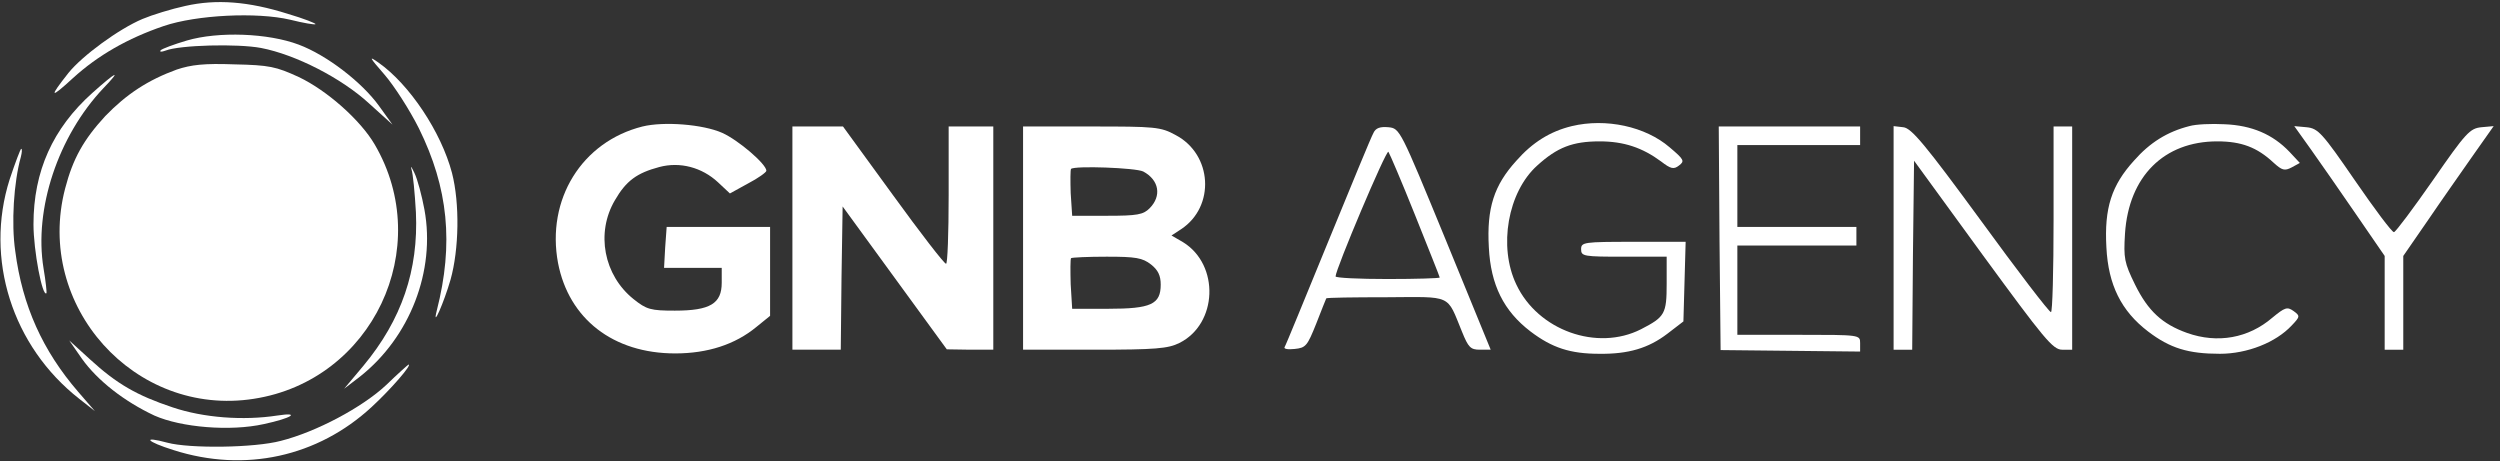
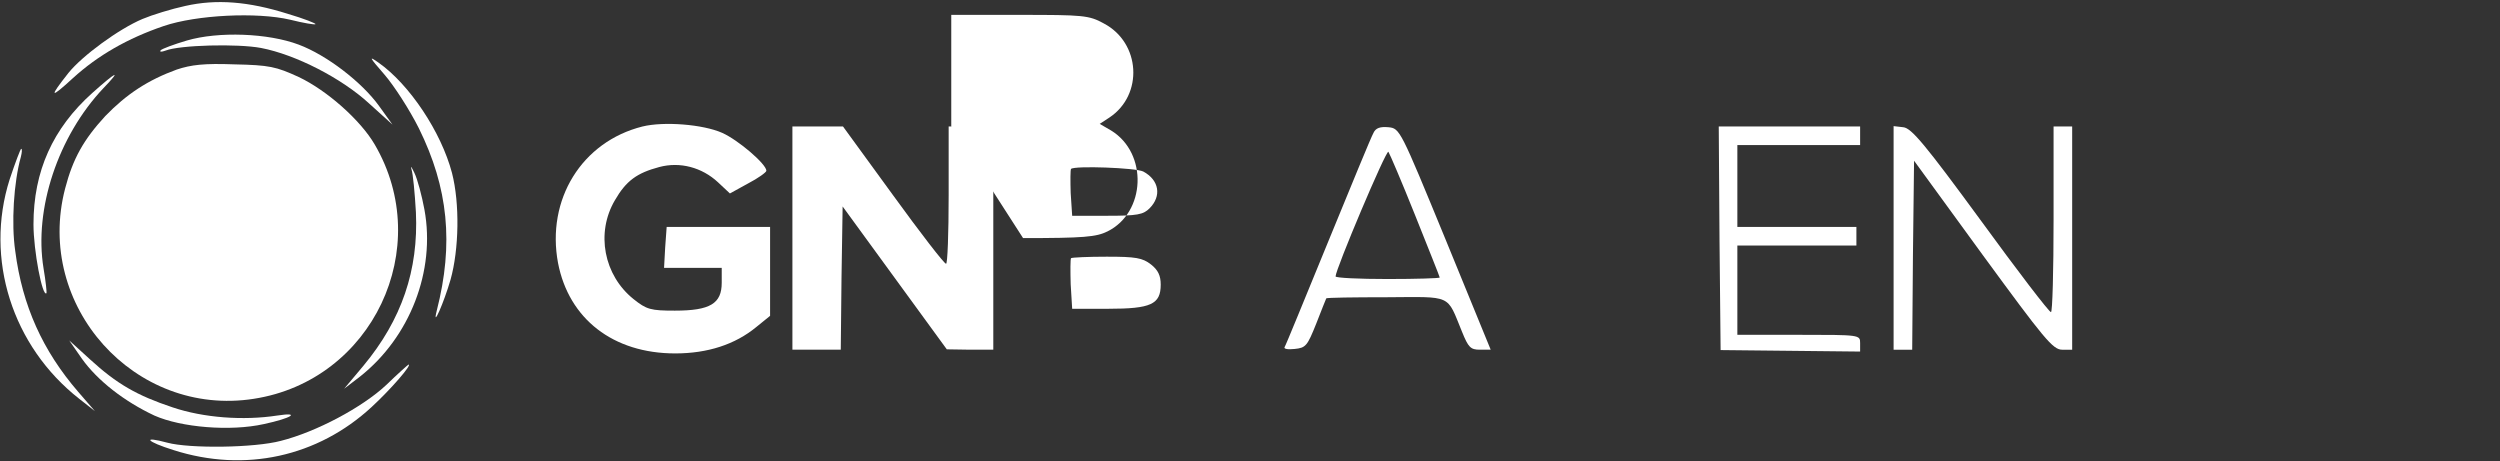
<svg xmlns="http://www.w3.org/2000/svg" version="1.0" width="672pt" height="124pt" viewBox="0 0 672 124" preserveAspectRatio="xMidYMid meet">
  <rect x="0" y="0" width="672" height="124" fill="#333333" stroke="none" />
  <g transform="translate(0,124) scale(0.1,-0.1)" fill="#fff" stroke="none">
    <path d="M498 1224 c-37 -8 -89 -24 -115 -35 -64 -27 -162 -99 -199 -145 -53 -67 -50 -71 12 -14 67 61 147 107 244 140 88 30 251 38 340 17 36 -9 66 -14 68 -12 2 2 -31 15 -75 28 -105 33 -191 40 -275 21z" />
    <path d="M502 1131 c-34 -10 -66 -22 -70 -26 -4 -5 2 -5 13 -1 38 15 194 19 257 7 93 -18 216 -81 290 -149 l63 -57 -36 50 c-46 64 -141 137 -216 165 -82 31 -216 36 -301 11z" />
    <path d="M1033 1040 c26 -30 68 -95 93 -145 79 -160 94 -310 48 -490 -13 -52 19 21 37 83 23 82 25 205 4 287 -29 110 -114 238 -198 297 -27 19 -24 14 16 -32z" />
    <path d="M475 1053 c-77 -28 -135 -66 -192 -125 -58 -63 -87 -114 -108 -195 -82 -315 187 -615 507 -565 319 49 488 406 325 684 -38 65 -128 145 -204 181 -61 28 -79 32 -173 34 -81 3 -116 -1 -155 -14z" />
    <path d="M248 990 c-106 -95 -158 -210 -158 -353 0 -70 24 -197 35 -185 1 1 -2 32 -8 67 -26 159 39 355 161 484 50 52 36 46 -30 -13z" />
    <path d="M1727 900 c-163 -41 -259 -196 -227 -367 29 -150 148 -243 315 -243 87 0 161 24 218 71 l37 30 0 120 0 119 -139 0 -139 0 -4 -55 -3 -55 78 0 77 0 0 -40 c0 -56 -31 -75 -126 -75 -65 0 -76 3 -111 31 -80 64 -102 178 -50 266 30 52 59 73 119 89 56 15 115 -1 158 -41 l32 -30 49 27 c27 14 49 30 49 34 0 18 -76 83 -119 102 -52 23 -157 31 -214 17z" />
-     <path d="M4225 901 c-58 -14 -106 -44 -149 -93 -60 -66 -80 -127 -74 -233 5 -101 40 -171 112 -226 58 -44 107 -60 185 -60 78 -1 132 15 183 54 l43 33 3 107 3 107 -141 0 c-133 0 -140 -1 -140 -20 0 -19 7 -20 115 -20 l115 0 0 -73 c0 -81 -5 -89 -69 -122 -118 -60 -277 -3 -335 120 -49 102 -23 249 56 320 54 49 95 65 168 65 65 0 115 -17 165 -54 26 -20 34 -22 48 -11 16 12 14 16 -25 49 -65 56 -171 79 -263 57z" />
-     <path d="M5885 901 c-59 -15 -106 -44 -149 -93 -60 -66 -80 -127 -74 -233 5 -101 40 -171 112 -226 59 -45 108 -60 193 -60 73 0 150 30 193 76 23 24 23 26 5 39 -17 12 -23 10 -57 -18 -64 -55 -147 -70 -229 -41 -67 24 -105 59 -140 130 -29 59 -31 71 -27 137 10 154 105 248 248 248 65 0 107 -16 151 -57 23 -21 30 -23 49 -13 l22 12 -28 30 c-45 47 -101 71 -174 74 -36 2 -78 0 -95 -5z" />
    <path d="M2130 600 l0 -300 65 0 65 0 2 193 3 192 140 -192 140 -192 63 -1 62 0 0 300 0 300 -60 0 -60 0 0 -185 c0 -102 -3 -185 -7 -184 -5 0 -69 83 -143 185 l-134 184 -68 0 -68 0 0 -300z" />
-     <path d="M2750 600 l0 -300 193 0 c163 0 197 3 227 18 103 51 109 210 10 271 l-31 18 26 17 c92 61 84 201 -15 253 -40 22 -55 23 -227 23 l-183 0 0 -300z m323 179 c43 -23 50 -66 17 -99 -17 -17 -33 -20 -114 -20 l-94 0 -4 61 c-1 33 -1 63 1 65 10 9 174 3 194 -7z m21 -250 c19 -15 26 -30 26 -54 0 -53 -26 -65 -141 -65 l-97 0 -4 66 c-1 36 -1 68 1 70 2 2 46 4 96 4 78 0 96 -3 119 -21z" />
+     <path d="M2750 600 c163 0 197 3 227 18 103 51 109 210 10 271 l-31 18 26 17 c92 61 84 201 -15 253 -40 22 -55 23 -227 23 l-183 0 0 -300z m323 179 c43 -23 50 -66 17 -99 -17 -17 -33 -20 -114 -20 l-94 0 -4 61 c-1 33 -1 63 1 65 10 9 174 3 194 -7z m21 -250 c19 -15 26 -30 26 -54 0 -53 -26 -65 -141 -65 l-97 0 -4 66 c-1 36 -1 68 1 70 2 2 46 4 96 4 78 0 96 -3 119 -21z" />
    <path d="M3692 883 c-6 -10 -60 -142 -122 -293 -62 -151 -114 -279 -117 -283 -3 -5 9 -7 27 -5 30 3 34 8 58 68 14 36 26 66 27 68 2 2 74 3 161 3 180 1 162 9 204 -93 17 -42 23 -48 48 -48 l29 0 -122 298 c-121 294 -122 297 -153 300 -22 2 -34 -2 -40 -15z m112 -222 c36 -90 66 -165 66 -167 0 -2 -63 -4 -140 -4 -77 0 -140 3 -140 7 0 19 136 341 142 335 3 -4 36 -81 72 -171z" />
    <path d="M4622 600 l3 -301 188 -2 187 -2 0 23 c0 22 -1 22 -165 22 l-165 0 0 120 0 120 160 0 160 0 0 25 0 25 -160 0 -160 0 0 110 0 110 165 0 165 0 0 25 0 25 -190 0 -190 0 2 -300z" />
    <path d="M5090 601 l0 -301 25 0 25 0 2 254 3 254 185 -254 c164 -224 188 -254 213 -254 l27 0 0 300 0 300 -25 0 -25 0 0 -250 c0 -137 -3 -250 -7 -249 -5 0 -90 111 -189 247 -148 202 -186 248 -208 250 l-26 3 0 -300z" />
-     <path d="M6212 838 c25 -35 79 -113 121 -174 l77 -112 0 -126 0 -126 25 0 25 0 0 126 0 126 67 97 c36 53 91 131 121 174 l55 78 -33 -3 c-31 -3 -42 -15 -130 -142 -53 -76 -100 -139 -105 -140 -5 -1 -52 62 -105 139 -88 128 -99 140 -130 143 l-33 3 45 -63z" />
    <path d="M26 758 c-68 -214 7 -449 187 -590 l42 -33 -45 52 c-95 110 -150 231 -169 378 -11 75 -4 185 15 253 3 12 4 22 1 22 -2 0 -16 -37 -31 -82z" />
    <path d="M1106 785 c4 -11 9 -63 12 -116 7 -155 -38 -288 -141 -412 l-52 -62 43 33 c134 106 203 284 173 448 -7 38 -19 83 -27 99 -8 17 -11 21 -8 10z" />
    <path d="M220 276 c42 -59 114 -115 195 -153 72 -32 204 -43 294 -23 75 16 101 33 36 23 -91 -14 -198 -6 -281 22 -96 32 -150 63 -222 129 l-56 51 34 -49z" />
    <path d="M1038 205 c-64 -60 -188 -126 -283 -150 -71 -19 -245 -21 -305 -5 -70 19 -57 3 17 -20 191 -61 387 -18 532 116 52 48 110 115 99 114 -2 -1 -29 -25 -60 -55z" />
  </g>
</svg>